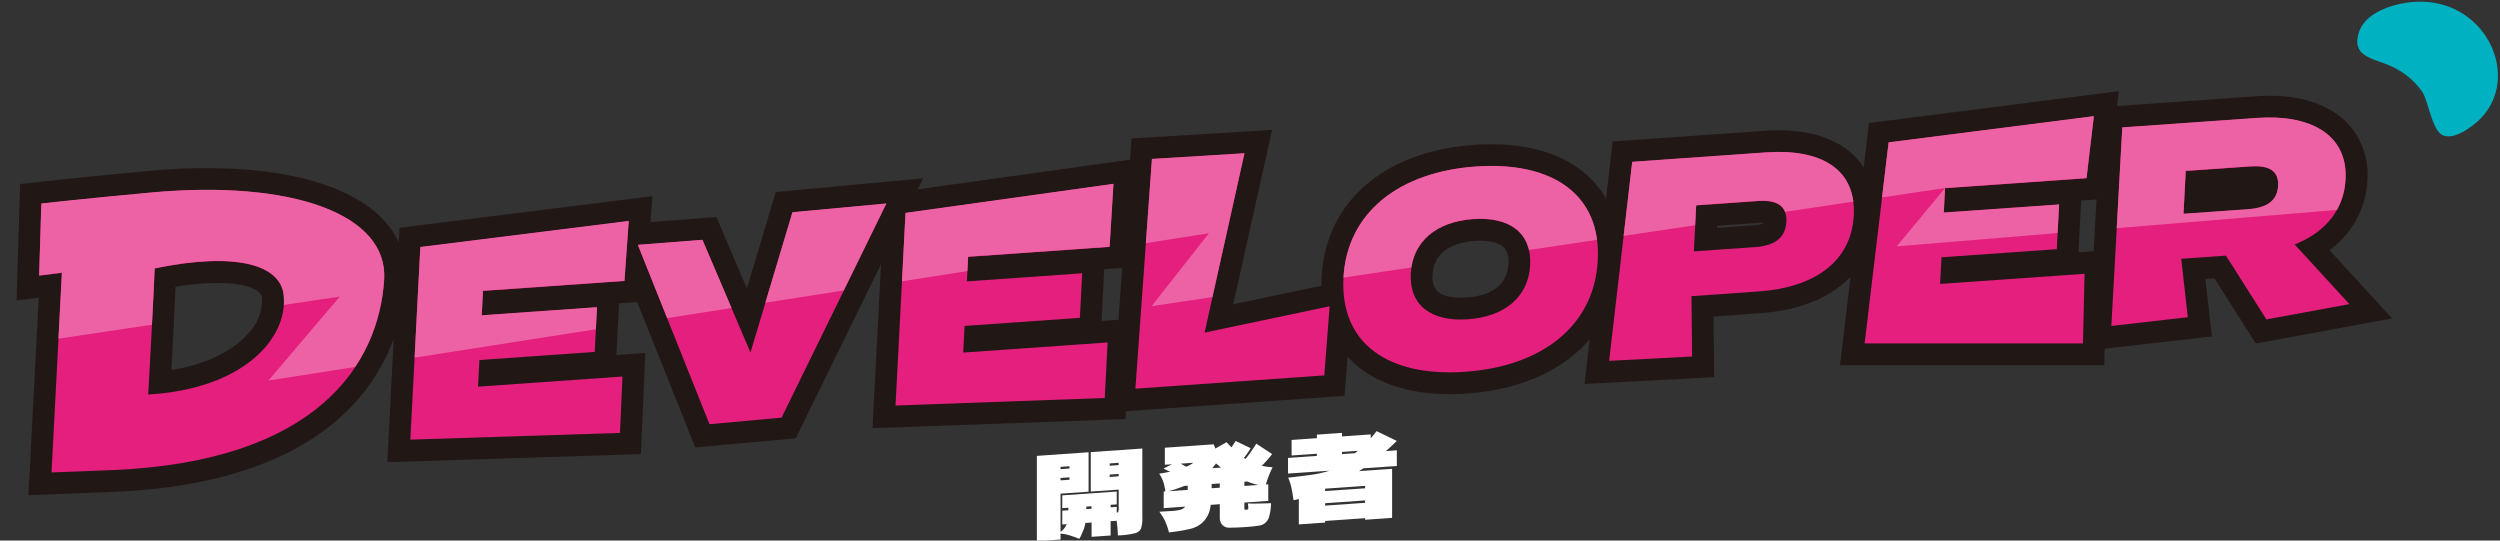
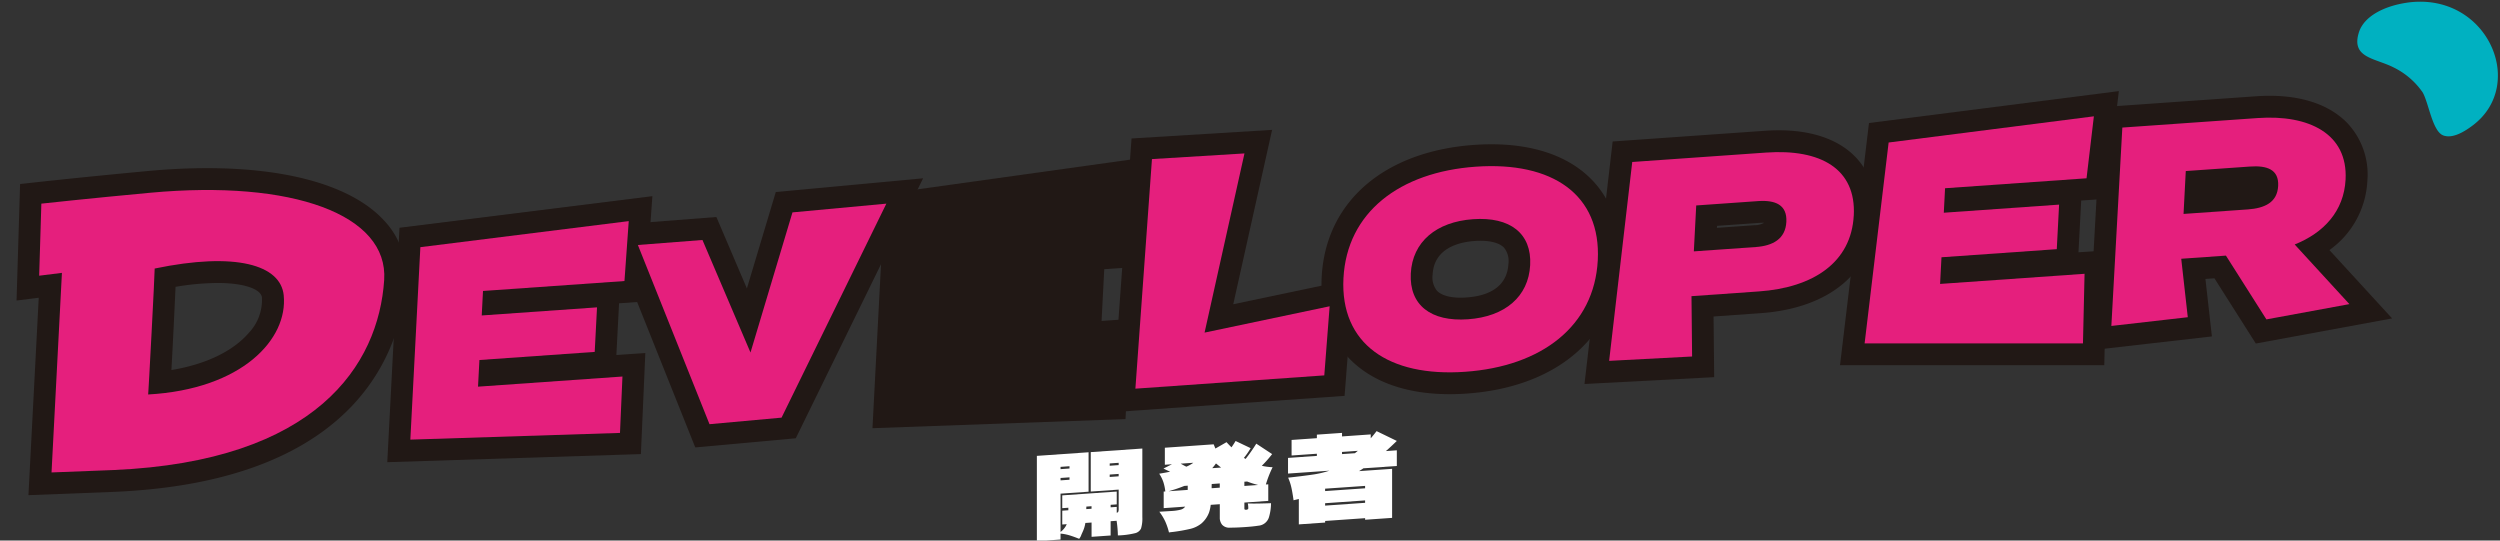
<svg xmlns="http://www.w3.org/2000/svg" width="592" height="128" viewBox="0 0 592 128">
  <rect x="0" y="0" width="592" height="128" fill="#333333" stroke="none" />
  <defs>
    <clipPath id="a">
      <rect width="592" height="128" transform="translate(16.219 -0.405)" fill="#fff" />
    </clipPath>
    <clipPath id="b">
-       <path d="M0,95.892,96.691,81.414,79.783,101.3l222.7-34.876-13.557,17.26L476.807,55.711,465.36,69.522,581.337,59.93l-7.394-35.91L8.273,55.561Z" transform="translate(0 -24.02)" fill="none" />
-     </clipPath>
+       </clipPath>
  </defs>
  <g transform="translate(-16.219 0.405)">
    <g clip-path="url(#a)">
      <path d="M1122.594.238c-4.912.724-10.041,3-11.293,7.058-1.872,6.065,3.883,6.013,8.3,8.289a17.914,17.914,0,0,1,6.8,5.858c1.448,2.466,2.311,9.266,4.907,10.217,2.342.864,5.321-1.143,6.965-2.379,13.051-9.824,3.237-31.846-15.677-29.049Z" transform="translate(-536.509 0.011)" fill="#00b1c1" />
      <g transform="translate(20.14 21.169)" style="isolation:isolate">
        <g transform="translate(5.352 5.967)">
          <path d="M131,107.55c-1.339,20.078-16.029,42.916-64.116,44.985l-14.654.569,2.461-47.26-5.388.672.517-17.063S61.244,88.2,75.67,86.867C109.28,83.765,132.031,92.038,131,107.55Zm-23.785,3.619c-.724-7.223-11.375-10.341-30.559-6.35.052.662-1.5,30.135-1.551,29.824C97.387,133.4,108.246,121.511,107.211,111.169Z" transform="translate(-49.3 -68.77)" fill="#211815" />
          <path d="M269.518,137.264l-.584,13.361-49.644,1.587,2.373-45.574,49.344-6.169-1.013,14.188-33.5,2.353-.3,5.8,27.3-1.918-.548,10.548-27.3,1.918-.331,6.313,34.209-2.4Z" transform="translate(-131.394 -75.651)" fill="#211815" />
          <path d="M338.785,101.074l11.375,26.65L360.1,94.538l22.234-2.068-24.819,50.672-17.063,1.551L323.49,102.258Z" transform="translate(-181.716 -71.787)" fill="#211815" />
          <path d="M491.718,120.983l-.688,13.159-49.54,1.784,2.373-45.574L493.1,83.47l-.91,14.907-33.5,2.353-.3,5.8,27.3-1.918-.548,10.548-27.3,1.918-.331,6.313,34.209-2.4Z" transform="translate(-238.702 -67.441)" fill="#211815" />
          <path d="M597.338,105.665l-1.267,16.365-44.731,3.144,3.924-54.364,21.908-1.339L567.721,111.9Z" transform="translate(-291.752 -60.68)" fill="#211815" />
          <path d="M646.593,101.822c.812-15.559,13.268-25.129,31.345-26.4,18.139-1.272,29.69,6.608,28.878,22.167s-13.268,25.129-31.407,26.4C657.338,125.266,645.786,117.386,646.593,101.822Zm44.214-3.108c.388-7.487-4.742-11.474-13.516-10.858-8.713.61-14.364,5.357-14.752,12.844s4.742,11.474,13.516,10.858S690.419,106.2,690.807,98.714Z" transform="translate(-337.734 -63.492)" fill="#211815" />
          <path d="M826.227,83.87c-.579,11.07-9.509,17.079-22.482,17.989L787.8,102.981l.145,14.287L768.3,118.3l5.471-47.094,31.691-2.229c12.973-.91,21.339,3.883,20.771,14.886Zm-15.962,1.51c.212-4.038-2.622-5.2-6.691-4.912L788.921,81.5l-.564,10.874,14.654-1.029c4.064-.284,7.048-1.923,7.254-5.957Z" transform="translate(-396.529 -60.39)" fill="#211815" />
          <path d="M937.384,89.756l-.378,16.489H885.3l5.688-47.57,48.6-6.2-1.737,14.674-33.5,2.353-.3,5.8,27.3-1.918-.548,10.548-27.3,1.918-.331,6.313,34.209-2.4Z" transform="translate(-453.033 -52.47)" fill="#211815" />
          <path d="M1035.012,100.846l-9.581-15.1-10.584.745,1.551,13.842L998.3,102.4l2.6-46.975,32.079-2.254c12.068-.848,21.35,3.687,20.786,14.561-.388,7.487-5.16,12.622-12.053,15.378l12.953,14.121-19.649,3.619Zm-4.447-26.034c4.064-.284,7.032-1.66,7.234-5.569s-2.642-4.876-6.706-4.586l-15.171,1.065-.527,10.155,15.165-1.065Z" transform="translate(-507.604 -52.758)" fill="#211815" />
        </g>
        <path d="M44.2,106.908l-5.253.657.838-27.591,4.467-.491c.114-.01,11.639-1.272,25.941-2.6,4.8-.445,9.478-.667,13.909-.667,19.519,0,34.338,4.349,41.727,12.244a19.076,19.076,0,0,1,5.326,14.6c-.941,14.121-9.555,47.249-69.054,49.809l-20.336.786L44.2,106.908Zm32.4-2.585c-.238,5.212-.636,13.666-.982,19.7,8.071-1.329,14.592-4.431,18.361-8.837a11.318,11.318,0,0,0,3.077-8.33c-.207-2.063-4.426-3.449-10.5-3.449a61.63,61.63,0,0,0-9.959.915Z" transform="translate(-38.95 -57.973)" fill="#211815" />
        <path d="M211.62,96.522l59.887-7.482-1.779,24.943-6.112.429-.636,12.249,6.856-.481-1.05,23.94-60.057,1.918Z" transform="translate(-120.943 -64.164)" fill="#211815" />
        <path d="M309.15,92.039l26.008-2.011,7.223,16.918,6.846-22.839,34.881-3.247-30.15,61.562-23.8,2.167Z" transform="translate(-169.439 -60.214)" fill="#211815" />
        <path d="M433.82,80.225l59.726-8.345-1.572,25.74-6.158.429-.636,12.254,6.908-.486-1.241,23.728L430.93,135.7Z" transform="translate(-228.25 -55.877)" fill="#211815" />
        <path d="M545.209,60.717l33.284-2.037-9.2,41.293,28.511-6-2.146,27.694-55.13,3.873Z" transform="translate(-281.18 -49.502)" fill="#211815" />
        <path d="M666.9,124.458c-10.295,0-18.558-2.968-23.888-8.588-4.586-4.835-6.8-11.458-6.4-19.157.926-17.8,14.778-29.783,36.143-31.288,1.381-.1,2.751-.145,4.074-.145,10.321,0,18.6,2.973,23.935,8.594,4.586,4.829,6.8,11.453,6.4,19.147-.926,17.8-14.8,29.788-36.21,31.293-1.375.1-2.735.145-4.049.145Zm7.3-36.329c-.44,0-.9.016-1.365.052-3.573.253-9.623,1.618-9.953,7.952a5.042,5.042,0,0,0,1.029,3.831c1.008,1.06,2.994,1.644,5.6,1.644h0c.44,0,.895-.016,1.365-.052,7.911-.553,9.778-4.633,9.953-7.952a5.042,5.042,0,0,0-1.029-3.831C678.784,88.713,676.8,88.129,674.193,88.129Z" transform="translate(-327.557 -52.689)" fill="#211815" />
        <path d="M763.675,61.523l35.972-2.528c1.148-.083,2.285-.124,3.371-.124,7.953,0,14.261,2.218,18.237,6.406,3.361,3.537,4.979,8.392,4.685,14.028-.688,13.175-10.884,21.727-27.28,22.88l-11.086.781.145,14.369-30.709,1.618,6.67-57.436Zm24.7,20.45,8.821-.62a4.846,4.846,0,0,0,2.368-.579c-.1,0-.207-.005-.326-.005-.233,0-.486.01-.755.026L788.4,81.5l-.026.465Z" transform="translate(-385.725 -49.594)" fill="#211815" />
        <path d="M874.03,105.842l6.861-57.358,59.173-7.554-3.02,25.5-5.9.414L930.5,79.1l6.737-.476-.626,27.218Z" transform="translate(-442.238 -40.93)" fill="#211815" />
        <path d="M990.85,45.759l36.629-2.575c1.06-.072,2.12-.114,3.138-.114,8.041,0,14.447,2.275,18.537,6.582a17.754,17.754,0,0,1,4.633,13.516,21.421,21.421,0,0,1-8.987,16.438l14.845,16.184-32.275,5.946-9.8-15.445-2.13.15,1.531,13.614-29.313,3.351,3.19-57.648Z" transform="translate(-497.114 -41.963)" fill="#211815" />
        <g transform="translate(5.352 5.967)">
          <path d="M131,107.55c-1.339,20.078-16.029,42.916-64.116,44.985l-14.654.569,2.461-47.26-5.388.672.517-17.063S61.244,88.2,75.67,86.867C109.28,83.765,132.031,92.038,131,107.55Zm-23.785,3.619c-.724-7.223-11.375-10.341-30.559-6.35.052.662-1.5,30.135-1.551,29.824C97.387,133.4,108.246,121.511,107.211,111.169Z" transform="translate(-49.3 -68.77)" fill="#e51f7d" />
          <path d="M269.518,137.264l-.584,13.361-49.644,1.587,2.373-45.574,49.344-6.169-1.013,14.188-33.5,2.353-.3,5.8,27.3-1.918-.548,10.548-27.3,1.918-.331,6.313,34.209-2.4Z" transform="translate(-131.394 -75.651)" fill="#e51f7d" />
          <path d="M338.785,101.074l11.375,26.65L360.1,94.538l22.234-2.068-24.819,50.672-17.063,1.551L323.49,102.258Z" transform="translate(-181.716 -71.787)" fill="#e51f7d" />
-           <path d="M491.718,120.983l-.688,13.159-49.54,1.784,2.373-45.574L493.1,83.47l-.91,14.907-33.5,2.353-.3,5.8,27.3-1.918-.548,10.548-27.3,1.918-.331,6.313,34.209-2.4Z" transform="translate(-238.702 -67.441)" fill="#e51f7d" />
          <path d="M597.338,105.665l-1.267,16.365-44.731,3.144,3.924-54.364,21.908-1.339L567.721,111.9Z" transform="translate(-291.752 -60.68)" fill="#e51f7d" />
          <path d="M646.593,101.822c.812-15.559,13.268-25.129,31.345-26.4,18.139-1.272,29.69,6.608,28.878,22.167s-13.268,25.129-31.407,26.4C657.338,125.266,645.786,117.386,646.593,101.822Zm44.214-3.108c.388-7.487-4.742-11.474-13.516-10.858-8.713.61-14.364,5.357-14.752,12.844s4.742,11.474,13.516,10.858S690.419,106.2,690.807,98.714Z" transform="translate(-337.734 -63.492)" fill="#e51f7d" />
          <path d="M826.227,83.87c-.579,11.07-9.509,17.079-22.482,17.989L787.8,102.981l.145,14.287L768.3,118.3l5.471-47.094,31.691-2.229c12.973-.91,21.339,3.883,20.771,14.886Zm-15.962,1.51c.212-4.038-2.622-5.2-6.691-4.912L788.921,81.5l-.564,10.874,14.654-1.029c4.064-.284,7.048-1.923,7.254-5.957Z" transform="translate(-396.529 -60.39)" fill="#e51f7d" />
          <path d="M937.384,89.756l-.378,16.489H885.3l5.688-47.57,48.6-6.2-1.737,14.674-33.5,2.353-.3,5.8,27.3-1.918-.548,10.548-27.3,1.918-.331,6.313,34.209-2.4Z" transform="translate(-453.033 -52.47)" fill="#e51f7d" />
          <path d="M1035.012,100.846l-9.581-15.1-10.584.745,1.551,13.842L998.3,102.4l2.6-46.975,32.079-2.254c12.068-.848,21.35,3.687,20.786,14.561-.388,7.487-5.16,12.622-12.053,15.378l12.953,14.121-19.649,3.619Zm-4.447-26.034c4.064-.284,7.032-1.66,7.234-5.569s-2.642-4.876-6.706-4.586l-15.171,1.065-.527,10.155,15.165-1.065Z" transform="translate(-507.604 -52.758)" fill="#e51f7d" />
        </g>
      </g>
      <g transform="translate(261.754 101.687)">
        <path d="M531.2,204.63v16.215a8.14,8.14,0,0,1-.31,2.715,2.087,2.087,0,0,1-1.453,1.117,19.7,19.7,0,0,1-4.028.522,26.939,26.939,0,0,0-.3-3.47l-1.417.1v3.382l-4.514.315v-3.382l-1.469.1a7.649,7.649,0,0,1-.6,2.017l-.326.724a3.011,3.011,0,0,1-.543,1.013c-.832-.336-1.6-.615-2.3-.827a10.343,10.343,0,0,0-2.11-.408v1.406l-5.605.388v-20.2l12.244-.853v9.338l-6.639.46v9.069a4.673,4.673,0,0,0,1.277-1.443l.191-.393-1.06.072v-3.273l1.443-.1v-.595l-1.443.1v-3.03l12.9-.9v3.035l-1.443.1v.595l1.443-.1v1.381a.463.463,0,0,0,.367-.243,1.96,1.96,0,0,0,.093-.739v-4.493l-6.613.46v-9.338l12.213-.848Zm-17.249,4.178-2.12.15v.543l2.12-.15Zm0,3.2v-.569l-2.12.15v.569Zm5.222,6.867v-.595l-1.225.083-.026.6Zm4.3-10.724v.543l2.12-.15V208Zm0,3.2,2.12-.15v-.569l-2.12.15Z" transform="translate(-506.23 -200.499)" fill="#fff" />
        <path d="M583.233,215.948c.8.052,2.337.047,4.623-.026l.869-.031a11.7,11.7,0,0,1-.46,3.227,2.836,2.836,0,0,1-2.528,2.1q-1.194.194-3.128.326-2.148.147-3.563.14a2.27,2.27,0,0,1-1.892-.683,2.607,2.607,0,0,1-.558-1.7v-3.17l-2.151.15a8.488,8.488,0,0,1-.383,1.789,6.379,6.379,0,0,1-1.81,2.616,6.61,6.61,0,0,1-2.544,1.262,39.235,39.235,0,0,1-4.245.755c-.2.016-.5.052-.9.114a15.431,15.431,0,0,0-.832-2.487,12.156,12.156,0,0,0-1.453-2.415l2.968-.181a10.628,10.628,0,0,0,2.068-.305,1.9,1.9,0,0,0,1.086-.724l-5.088.357V213.14l.383-.026a10.883,10.883,0,0,0-.45-2.187,8.448,8.448,0,0,0-.993-2.017c1.288-.217,2.151-.372,2.585-.476-.579-.248-1.107-.5-1.577-.755l2.011-1.008-1.686.119v-4.033l11.562-.807.409,1,2.637-1.51c.238.274.626.677,1.169,1.22q.489-.683.977-1.5l3.563,1.7a17,17,0,0,1-1.6,2.306l.408.243a39.286,39.286,0,0,0,2.528-3.614l3.754,2.472a28.392,28.392,0,0,1-2.446,2.771,14.134,14.134,0,0,0,2.56.336,25.05,25.05,0,0,0-1.6,4.09l.569-.041v3.925l-5.657.393V217.2a.2.2,0,0,0,.124.2.58.58,0,0,0,.31.047.754.754,0,0,0,.341-.1.287.287,0,0,0,.15-.253,5.634,5.634,0,0,0-.109-1.127ZM569,212.742v-1l-.791.057a32.932,32.932,0,0,1-3.754,1.262l4.545-.315Zm-1.686-6.215c.672.367,1.122.61,1.36.719a8.282,8.282,0,0,0,1.66-.926l-3.02.212Zm9.276,5.688v-1l-1.9.134c-.021.2-.026.538-.026,1ZM574.8,207.6l2.094-.145-1.2-.972-.026.031a12.387,12.387,0,0,1-.869,1.091Zm7.616,4.209,3.263-.228a21.552,21.552,0,0,1-2.611-.822l-.651.047Z" transform="translate(-533.284 -198.828)" fill="#fff" />
        <path d="M647,198.972q-1.466,1.427-2.585,2.4L647,201.19V204.9l-7.916.553c-.217.16-.564.383-1.034.667l7.834-.543v11.613l-6.391.445v-.377l-9.467.662v.377l-6.231.434V212.72c-.217.052-.636.15-1.251.305q-.217-1.637-.491-2.906a12.663,12.663,0,0,0-.791-2.451q3.32-.365,5.646-.7a23.221,23.221,0,0,0,4.121-.951l-9.793.683v-3.707l6.831-.476V202l-5.988.419v-3.682l5.988-.419v-.838l5.957-.414v.838l6.8-.476v.92c.434-.5.9-1.065,1.386-1.7l4.788,2.322ZM630.02,210.843l9.467-.657v-.569l-9.467.657Zm0,2.875v.569l9.467-.662v-.569Zm4-12.141v.512l3.046-.212.708-.564Z" transform="translate(-561.767 -196.65)" fill="#fff" />
      </g>
      <g transform="translate(0 12.426)" clip-path="url(#b)">
        <g transform="translate(25.486 14.659)" style="isolation:isolate">
-           <path d="M130.986,107.45c-1.339,20.078-16.029,42.916-64.116,44.985L52.217,153l2.461-47.26-5.388.672.517-17.063S61.234,88.1,75.66,86.767C109.27,83.665,132.021,91.938,130.986,107.45ZM107.2,111.069c-.724-7.223-11.375-10.341-30.559-6.35.052.662-1.5,30.135-1.551,29.824C97.377,133.3,108.236,121.411,107.2,111.069Z" transform="translate(-49.29 -68.67)" fill="#ed62a4" />
          <path d="M269.508,137.164l-.584,13.361-49.644,1.587,2.373-45.574L271,100.37l-1.013,14.188-33.5,2.353-.3,5.8,27.3-1.918-.548,10.548-27.3,1.918-.331,6.313,34.209-2.4Z" transform="translate(-131.384 -75.551)" fill="#ed62a4" />
          <path d="M338.775,100.974l11.375,26.65,9.943-33.185,22.234-2.068-24.819,50.672-17.063,1.551L323.48,102.158Z" transform="translate(-181.706 -71.687)" fill="#ed62a4" />
          <path d="M491.708,120.883l-.688,13.159-49.54,1.784,2.373-45.574,49.235-6.882-.91,14.907-33.5,2.353-.3,5.8,27.3-1.918-.548,10.548-27.3,1.918-.331,6.313Z" transform="translate(-238.692 -67.341)" fill="#ed62a4" />
          <path d="M597.328,105.565l-1.267,16.365-44.731,3.144,3.925-54.364,21.908-1.339L567.711,111.8l29.617-6.231Z" transform="translate(-291.742 -60.58)" fill="#ed62a4" />
          <path d="M646.583,101.722c.812-15.559,13.268-25.129,31.345-26.4,18.139-1.272,29.69,6.608,28.878,22.167s-13.268,25.129-31.407,26.4c-18.071,1.272-29.623-6.608-28.816-22.172ZM690.8,98.614c.388-7.487-4.741-11.474-13.516-10.858-8.713.61-14.364,5.357-14.752,12.844s4.741,11.474,13.516,10.858S690.409,106.1,690.8,98.614Z" transform="translate(-337.724 -63.392)" fill="#ed62a4" />
          <path d="M826.217,83.77c-.579,11.07-9.509,17.079-22.482,17.989l-15.941,1.122.145,14.287L768.29,118.2l5.471-47.094,31.691-2.229c12.973-.91,21.339,3.883,20.771,14.886Zm-15.962,1.51c.212-4.038-2.622-5.2-6.691-4.912L788.911,81.4l-.564,10.874L803,91.242c4.064-.284,7.048-1.923,7.254-5.957Z" transform="translate(-396.519 -60.29)" fill="#ed62a4" />
-           <path d="M937.374,89.656,937,106.145H885.29l5.688-47.57,48.6-6.2-1.737,14.674-33.5,2.353-.3,5.8,27.3-1.918L930.8,83.823l-27.3,1.918-.331,6.313,34.209-2.4Z" transform="translate(-453.023 -52.37)" fill="#ed62a4" />
          <path d="M1035,100.746l-9.581-15.1-10.584.745,1.551,13.842-18.1,2.068,2.6-46.975,32.079-2.254c12.068-.848,21.35,3.687,20.786,14.561-.388,7.487-5.16,12.622-12.053,15.378l12.953,14.121-19.648,3.619Zm-4.452-26.034c4.064-.284,7.032-1.66,7.234-5.569s-2.642-4.876-6.706-4.586l-15.171,1.065-.527,10.155,15.166-1.065Z" transform="translate(-507.594 -52.658)" fill="#ed62a4" />
        </g>
      </g>
    </g>
  </g>
</svg>